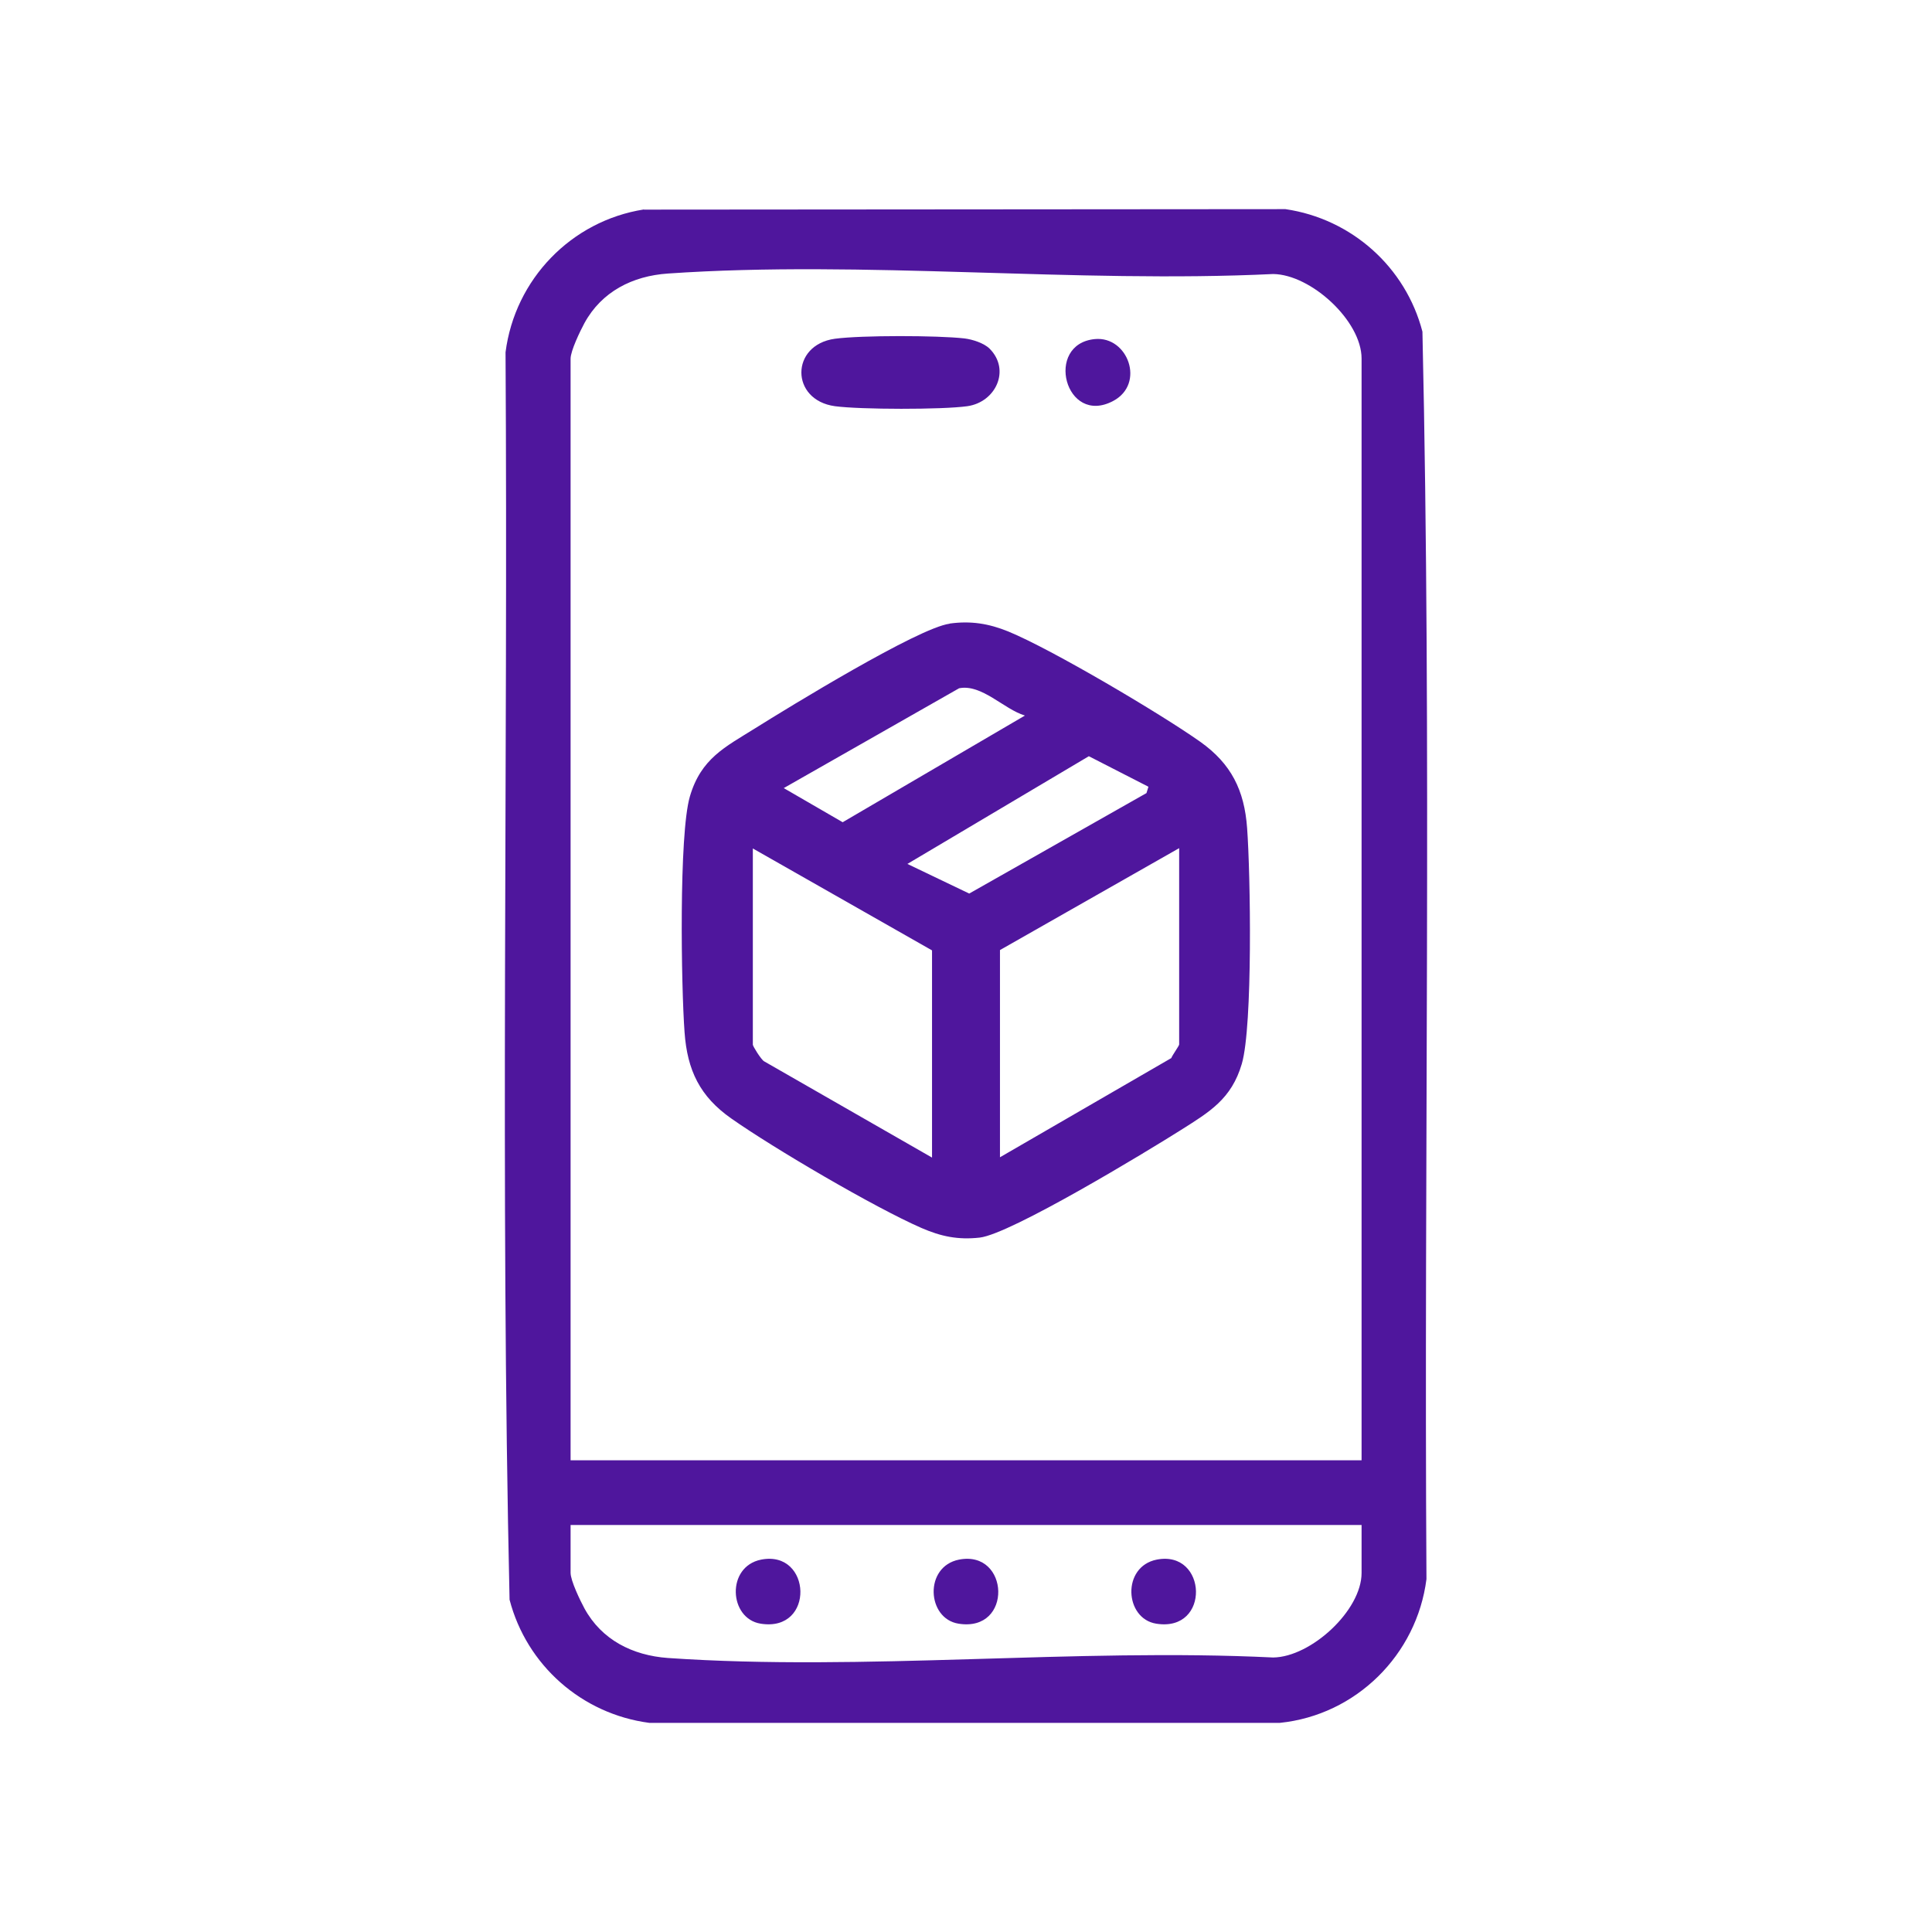
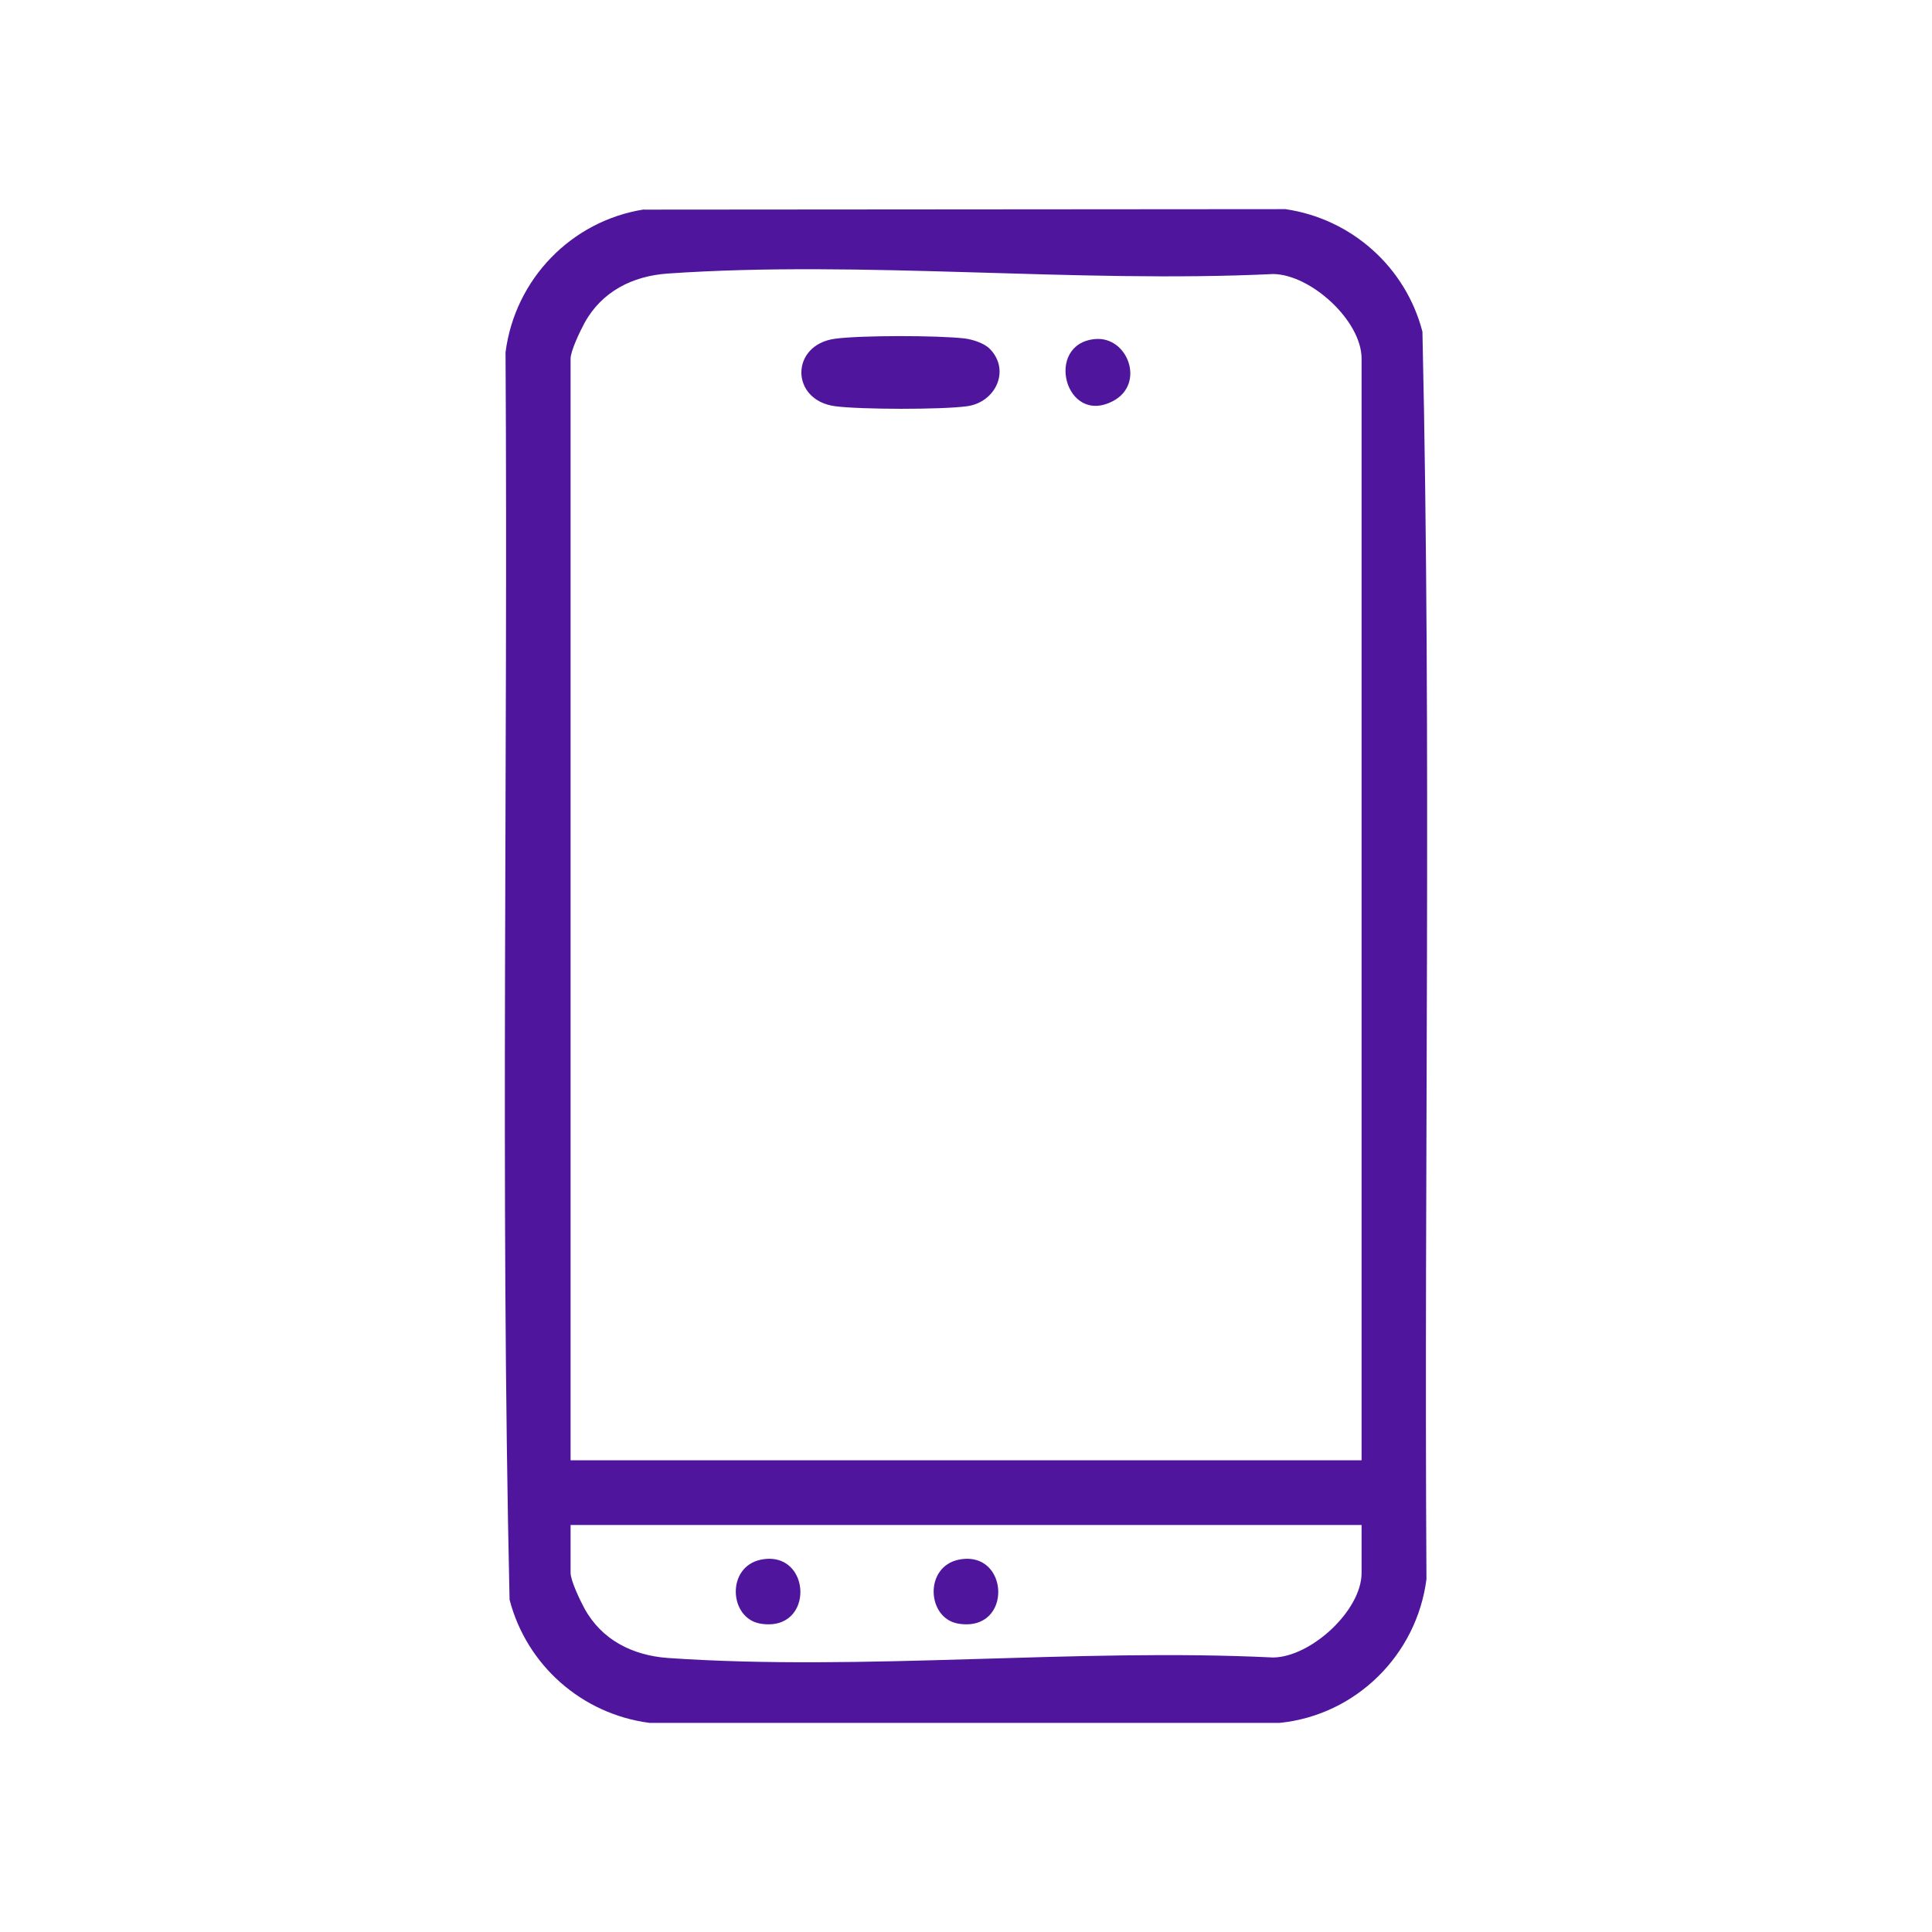
<svg xmlns="http://www.w3.org/2000/svg" id="Camada_2" data-name="Camada 2" viewBox="0 0 120 120">
  <defs>
    <style>      .cls-1 {        fill: none;      }      .cls-2 {        fill: #4f169d;      }    </style>
  </defs>
  <g id="Camada_1-2" data-name="Camada 1">
-     <rect class="cls-1" width="120" height="120" rx="20" ry="20" />
    <g>
      <path class="cls-2" d="M40,13.02l39.84-.03c4.11.6,7.47,3.6,8.51,7.61.58,25.78.09,51.66.25,77.48-.6,4.71-4.38,8.45-9.11,8.93h-39.16c-4.19-.55-7.62-3.58-8.68-7.65-.58-25.78-.09-51.66-.25-77.48.58-4.53,4.08-8.16,8.59-8.87ZM84.57,90.69V22.27c0-2.34-3.14-5.22-5.49-5.25-12.27.59-25.43-.87-37.6-.03-2.19.15-4.11,1.12-5.18,3.08-.26.48-.86,1.72-.86,2.21v68.42h49.13ZM84.57,94.72h-49.13v2.97c0,.49.6,1.73.86,2.21,1.07,1.96,2.99,2.92,5.18,3.08,12.17.84,25.33-.63,37.6-.03,2.35-.03,5.49-2.92,5.49-5.25v-2.97Z" />
-       <path class="cls-2" d="M58.99,38.73c1.31-.18,2.42,0,3.63.49,2.69,1.1,9.5,5.13,11.94,6.86,1.91,1.36,2.73,3,2.9,5.35.21,2.82.36,12.3-.33,14.65-.64,2.18-2,2.98-3.77,4.1-2.12,1.34-10.58,6.47-12.51,6.69-1.35.15-2.4-.07-3.62-.6-2.91-1.27-9.18-4.95-11.81-6.8-1.94-1.36-2.73-2.98-2.9-5.35-.21-2.82-.36-12.29.33-14.65s2.19-3.07,4.03-4.22c2.14-1.34,10.15-6.25,12.1-6.51ZM63.65,44.44c-1.3-.39-2.67-1.97-4.08-1.69l-10.89,6.2,3.66,2.12,11.31-6.62ZM71.32,48.86l-3.69-1.89-11.27,6.69,3.84,1.84,11.01-6.24.12-.39ZM57.89,59.03l-11.13-6.33v12.19c0,.09.51.92.7,1.03l10.43,5.98v-12.86ZM62.11,71.88l10.64-6.16c.07-.19.49-.76.49-.85v-12.19l-11.13,6.33v12.86Z" />
      <path class="cls-2" d="M61.47,21.66c1.31,1.32.38,3.32-1.39,3.57-1.56.22-6.65.21-8.22,0-2.78-.38-2.78-3.81,0-4.19,1.65-.22,6.36-.21,8.04-.02.5.06,1.22.29,1.57.64Z" />
      <path class="cls-2" d="M68.01,21.06c2.04-.19,3.14,2.77,1.14,3.84-2.99,1.6-4.31-3.54-1.14-3.84Z" />
      <path class="cls-2" d="M47.28,96.87c3.14-.61,3.36,4.52-.03,3.98-1.98-.31-2.16-3.55.03-3.98Z" />
      <path class="cls-2" d="M59.57,96.87c3.14-.61,3.36,4.52-.03,3.98-1.98-.31-2.16-3.55.03-3.98Z" />
-       <path class="cls-2" d="M71.85,96.87c3.14-.61,3.36,4.52-.03,3.98-1.98-.31-2.16-3.55.03-3.98Z" />
    </g>
  </g>
</svg>